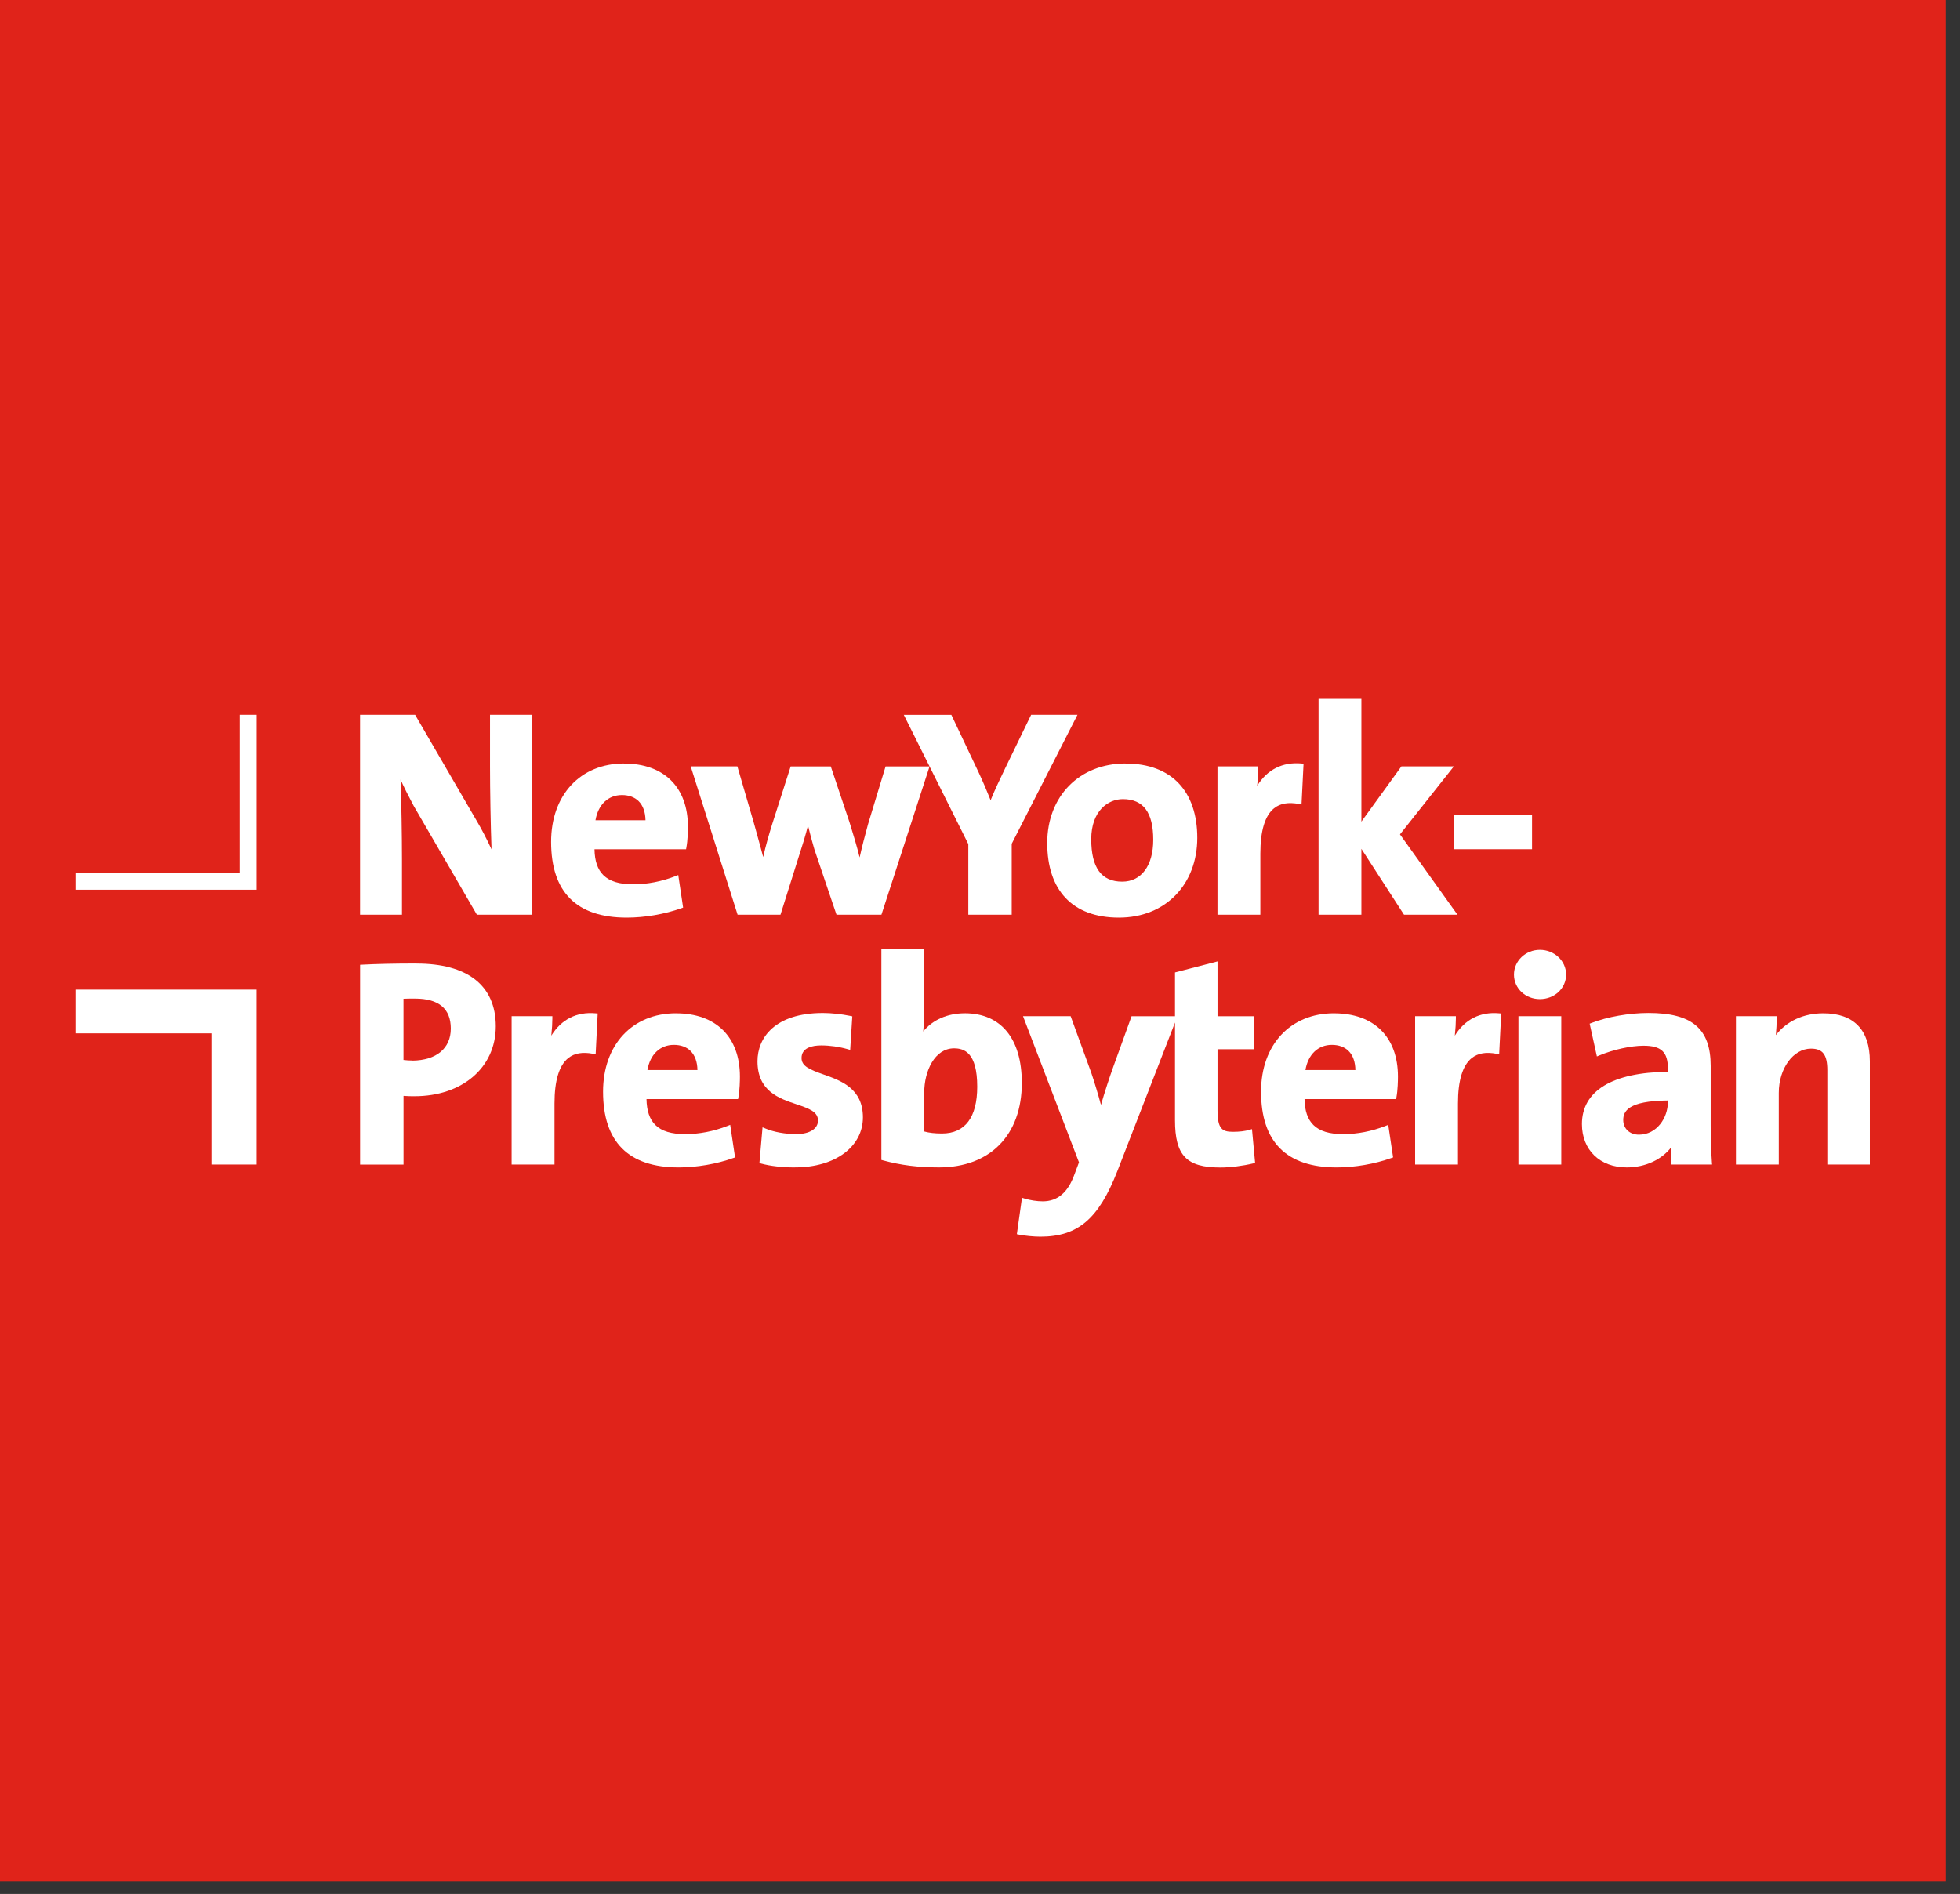
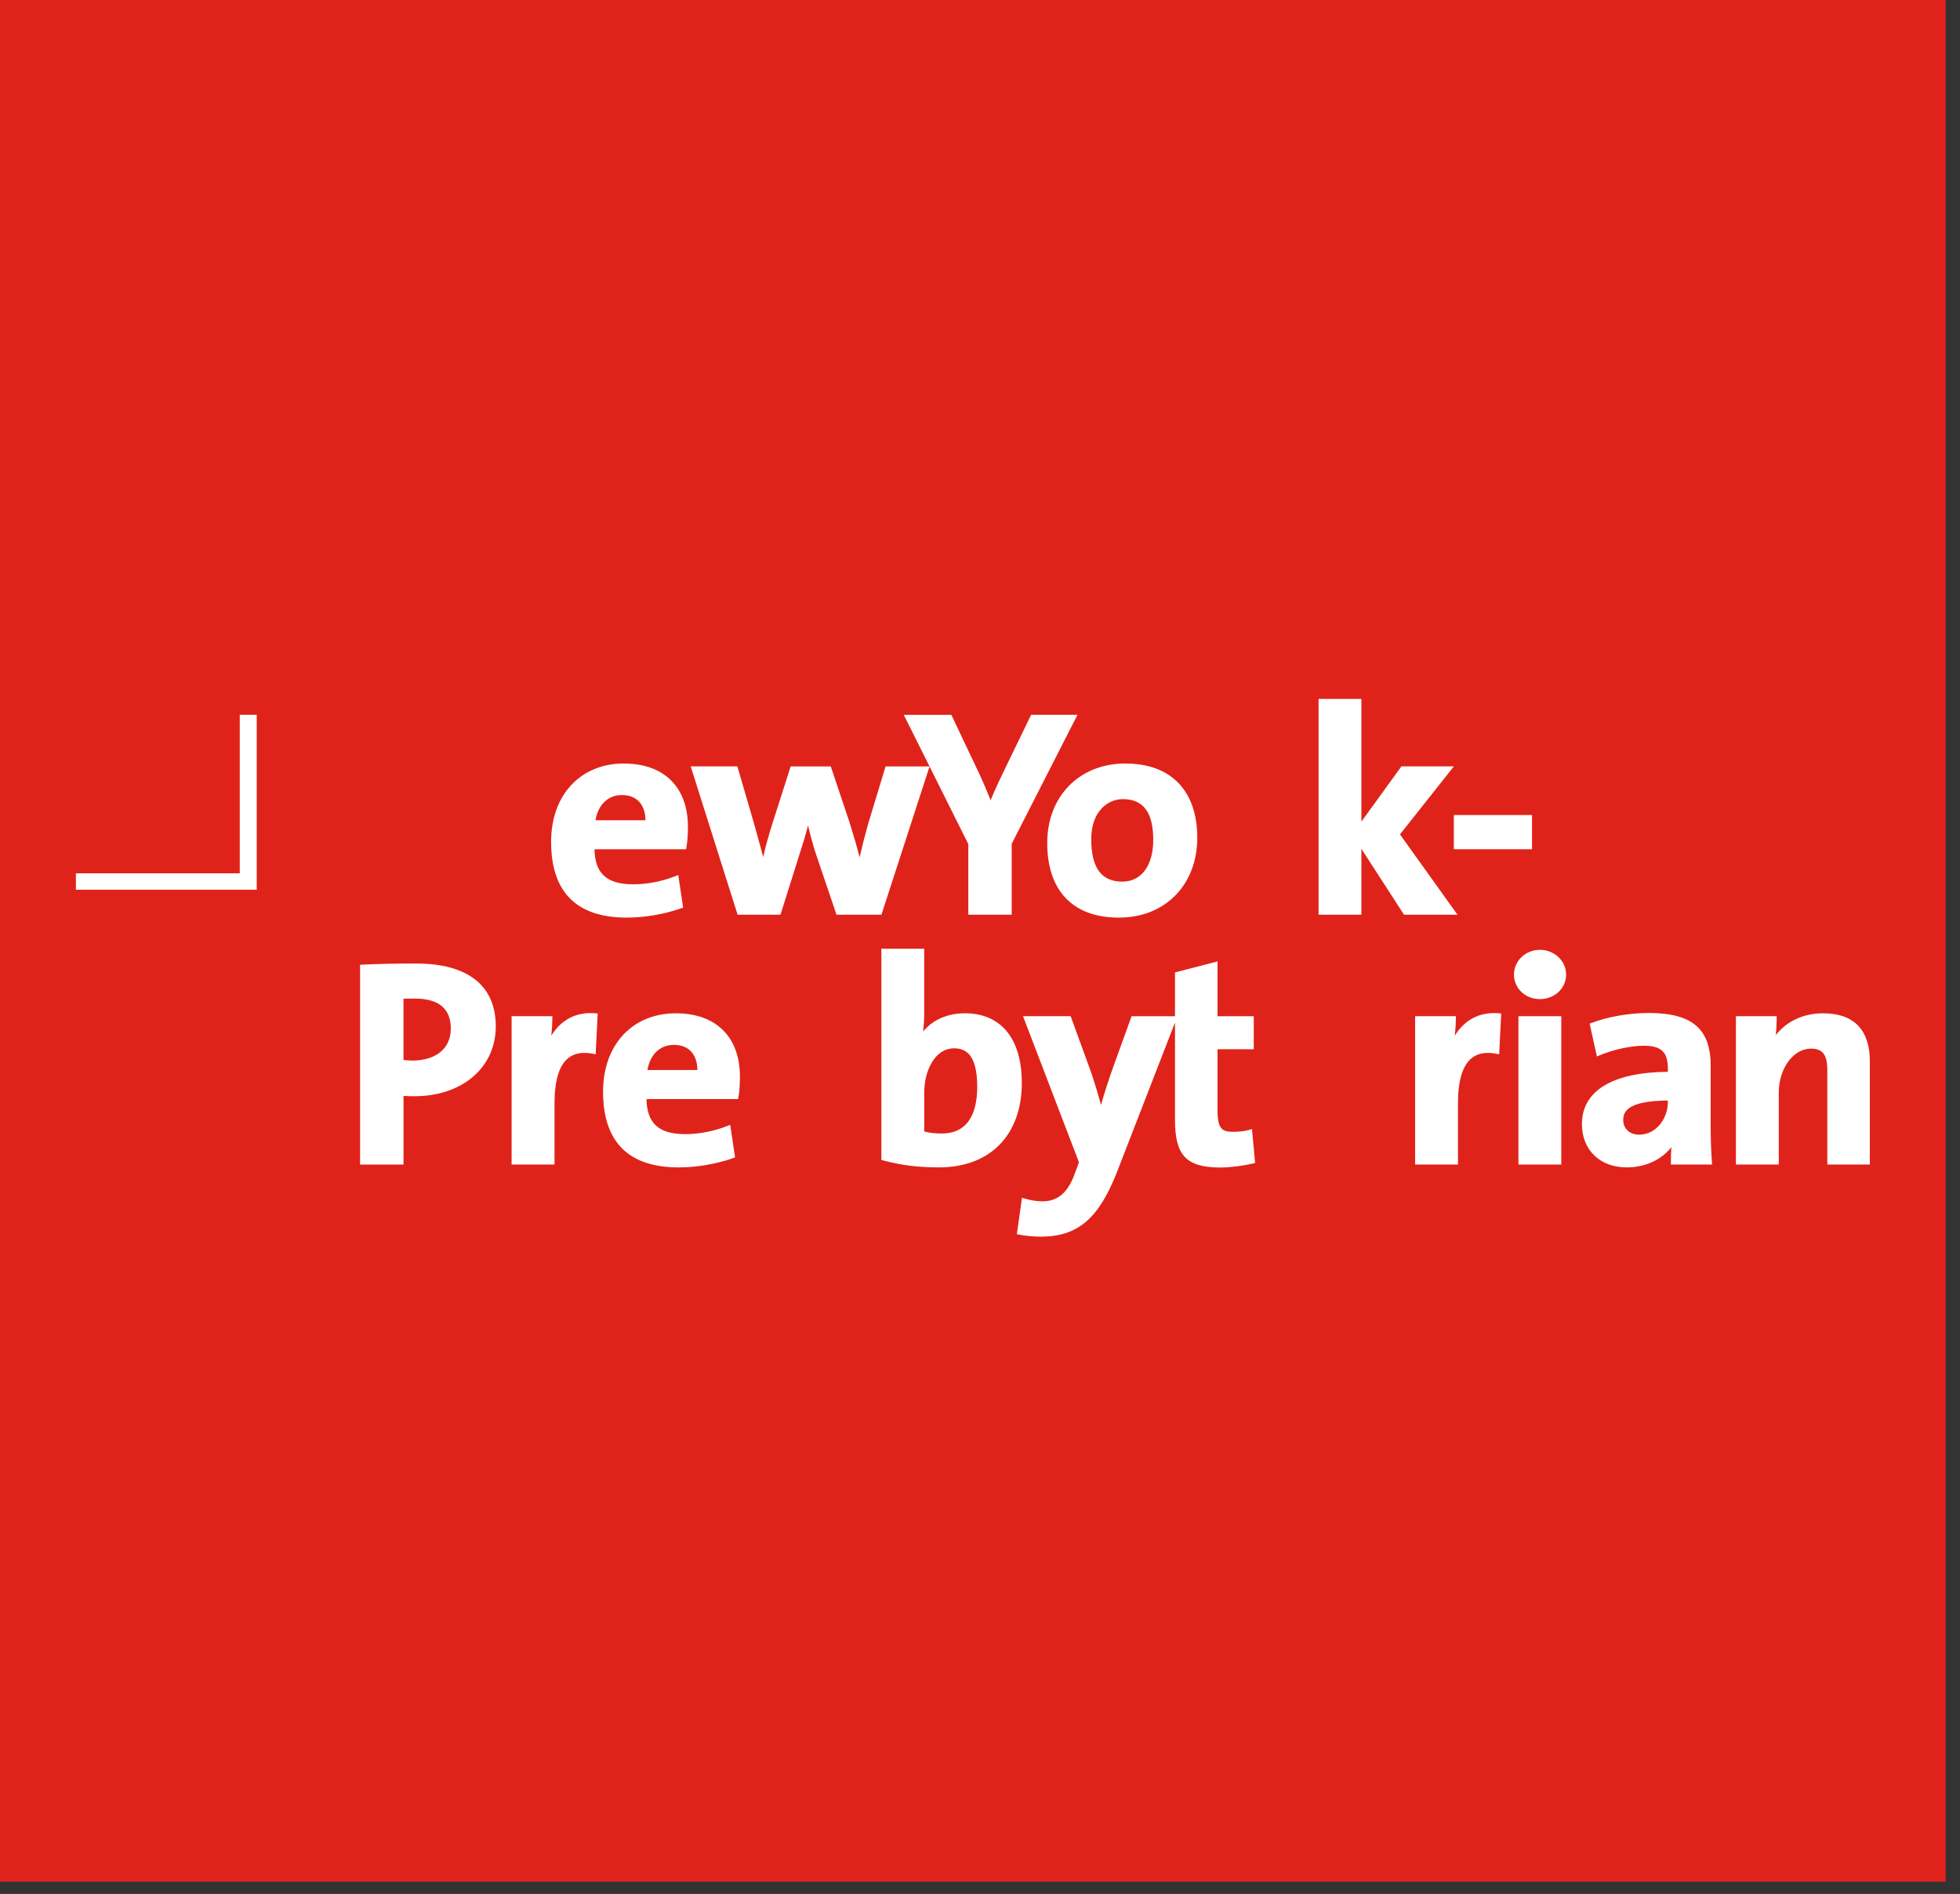
<svg xmlns="http://www.w3.org/2000/svg" fill="none" height="115" viewBox="0 0 119 115" width="119">
  <rect x="0" y="0" width="119" height="115" fill="#333333" stroke="none" />
  <path d="m118.133 0h-118.133v114.255h118.133z" fill="#e0231a" />
  <g fill="#fff">
-     <path d="m32.298 55.539h-3.345l-3.839-6.611c-.326-.617-.584-1.122-.796-1.597.052 1.312.087 3.434.087 4.858v3.35h-2.545v-12.136h3.343l3.747 6.451c.298.505.607 1.099.893 1.718-.054-1.394-.092-3.633-.092-5.048v-3.122h2.545v12.136z" />
    <path d="m37.888 46.358c-2.649 0-4.428 1.913-4.428 4.758 0 3.053 1.545 4.6 4.591 4.6 1.096 0 2.308-.208 3.32-.571l.104-.037-.295-1.977-.161.064c-.836.327-1.725.5-2.568.5s-1.434-.18-1.815-.553c-.352-.345-.529-.862-.541-1.574h5.559l.019-.107c.085-.448.095-1.026.095-1.255 0-2.406-1.451-3.844-3.882-3.844zm-1.734 3.448c.161-.948.765-1.531 1.607-1.531.418 0 .77.128 1.014.372.265.265.409.663.416 1.159z" />
    <path d="m53.514 55.539h-2.727l-1.34-3.96c-.149-.507-.274-.971-.39-1.453-.163.64-.333 1.184-.496 1.682l-1.174 3.732h-2.604l-2.847-9.006h2.833l.992 3.403c.059.212.118.423.177.635.132.48.269.969.399 1.467.156-.706.34-1.33.546-1.997l1.122-3.505h2.436l1.139 3.398c.234.759.442 1.433.612 2.127.151-.679.317-1.312.51-2.015l1.066-3.51h2.67l-2.923 9.006z" />
    <path d="m61.427 55.539h-2.637v-4.287l-3.917-7.847h2.887l1.654 3.489c.267.571.506 1.129.73 1.696.246-.615.567-1.28.877-1.926l1.583-3.261h2.814l-3.993 7.831v4.305z" />
    <path d="m68.338 46.358c-2.8 0-4.756 1.986-4.756 4.829 0 2.843 1.505 4.529 4.354 4.529 2.849 0 4.756-2.038 4.756-4.844s-1.548-4.511-4.354-4.511zm-.201 7.175c-1.266 0-1.883-.843-1.883-2.575 0-1.732 1.032-2.436 1.919-2.436 1.243 0 1.845.809 1.845 2.47 0 1.568-.721 2.541-1.883 2.541z" />
-     <path d="m76.517 55.539h-2.599v-9.006h2.474v.133c0 .265-.019.644-.064 1.049.605-.983 1.538-1.46 2.686-1.357l.13.011-.123 2.477-.154-.03c-.645-.121-1.141-.036-1.512.261-.553.441-.834 1.369-.834 2.758v3.702z" />
    <path d="m88.489 55.539h-3.246l-2.587-3.999v3.999h-2.601v-13.103h2.601v7.452l2.429-3.354h3.185l-3.272 4.129z" />
    <path d="m93.016 49.489h-4.747v2.075h4.747z" />
    <path d="m25.288 58.503c-1.337 0-2.386.023-3.298.071l-.128.007v12.129h2.637v-4.17c.246.021.482.021.664.021 2.906 0 4.938-1.746 4.938-4.248s-1.753-3.807-4.808-3.807zm-.236 5.891c-.177 0-.366-.011-.555-.034v-3.718c.227-.009.458-.009.699-.009 1.441 0 2.174.612 2.174 1.821 0 1.209-.888 1.926-2.318 1.945z" />
    <path d="m33.663 70.708h-2.601v-9.006h2.474v.133c0 .265-.021.644-.064 1.049.605-.983 1.538-1.46 2.686-1.357l.13.011-.123 2.477-.153-.03c-.645-.123-1.141-.037-1.512.261-.553.441-.834 1.369-.834 2.758v3.702z" />
    <path d="m41.042 61.526c-2.649 0-4.428 1.913-4.428 4.758 0 3.053 1.545 4.6 4.591 4.6 1.096 0 2.308-.208 3.32-.571l.104-.036-.295-1.977-.161.064c-.836.327-1.725.5-2.568.5s-1.434-.181-1.812-.553c-.352-.345-.529-.862-.541-1.575h5.559l.021-.11c.083-.448.092-1.026.092-1.254 0-2.406-1.451-3.844-3.882-3.844zm-1.734 3.448c.161-.948.765-1.531 1.607-1.531.418 0 .77.128 1.014.372.265.265.409.663.416 1.156h-3.036z" />
-     <path d="m48.272 70.884c-.773 0-1.503-.082-2.055-.233l-.109-.03.189-2.173.175.073c.517.217 1.2.34 1.874.34.801 0 1.318-.322 1.318-.818 0-.528-.496-.72-1.304-.992-1.056-.354-2.37-.793-2.37-2.614 0-1.417 1.044-2.929 3.974-2.929.503 0 1.125.066 1.666.178l.116.025-.128 2.038-.165-.048c-.503-.144-1.07-.224-1.597-.224-.527 0-1.191.133-1.191.765 0 .5.501.702 1.318.992 1.073.379 2.408.852 2.408 2.612 0 1.76-1.654 3.035-4.118 3.035" />
    <path d="m58.578 61.526c-1.061 0-1.963.404-2.526 1.106.038-.363.061-.772.061-1.131v-3.896h-2.601v12.824l.099.027c1.087.295 2.136.427 3.4.427 3.102 0 5.028-1.965 5.028-5.128 0-2.687-1.262-4.23-3.464-4.23zm-1.382 7.299c-.435 0-.782-.039-1.082-.123v-2.365c0-1.3.633-2.683 1.81-2.683.605 0 1.408.242 1.408 2.331 0 1.858-.74 2.84-2.136 2.84z" />
-     <path d="m80.992 61.526c-2.649 0-4.428 1.913-4.428 4.758 0 3.053 1.545 4.6 4.593 4.6 1.096 0 2.308-.208 3.32-.571l.104-.036-.295-1.977-.161.064c-.836.327-1.725.5-2.568.5-.843 0-1.434-.181-1.812-.553-.352-.345-.529-.862-.541-1.575h5.559l.021-.11c.083-.446.092-1.026.092-1.254 0-2.406-1.451-3.844-3.882-3.844zm-1.734 3.448c.161-.948.765-1.531 1.607-1.531.418 0 .77.128 1.014.372.265.265.406.663.413 1.156h-3.036z" />
    <path d="m88.517 70.708h-2.599v-9.006h2.474v.133c0 .265-.021.644-.064 1.049.605-.983 1.538-1.46 2.686-1.357l.13.011-.123 2.477-.156-.03c-.645-.123-1.139-.037-1.512.261-.553.441-.834 1.369-.834 2.758v3.702z" />
    <path d="m94.792 61.703h-2.601v9.006h2.601z" />
    <path d="m93.493 60.665c-.881 0-1.574-.653-1.574-1.488s.707-1.504 1.574-1.504 1.592.66 1.592 1.504-.714 1.488-1.592 1.488z" />
    <path d="m101.445 70.708h2.503l-.012-.142c-.059-.791-.074-1.657-.074-2.242v-3.606c0-2.251-1.127-3.211-3.773-3.211-1.172 0-2.502.233-3.468.608l-.106.041.439 1.99.154-.064c.841-.352 1.916-.587 2.675-.587 1.08 0 1.482.379 1.482 1.399v.185c-3.367.03-5.22 1.154-5.22 3.174 0 1.572 1.094 2.63 2.719 2.63 1.127 0 2.131-.471 2.712-1.234-.026.343-.028.674-.028.928v.133zm-.181-3.791c0 .953-.671 1.979-1.756 1.979-.562 0-.955-.366-.955-.889s.283-1.163 2.707-1.186v.096z" />
    <path d="m113.526 70.708h-2.582v-5.724c0-.944-.279-1.312-.993-1.312-1.077 0-1.954 1.204-1.954 2.683v4.353h-2.601v-9.006h2.474v.133c0 .286-.017.663-.05 1.015.657-.848 1.678-1.323 2.878-1.323 1.85 0 2.828 1.008 2.828 2.911z" />
    <path d="m76.012 68.558-.158.046c-.277.08-.605.119-.997.119-.659 0-.936-.183-.936-1.312v-3.702h2.2v-2.004h-2.2v-3.329l-2.582.669v2.66h-2.637l-1.106 3.06c-.229.635-.534 1.563-.751 2.326-.175-.651-.38-1.33-.591-1.958l-1.25-3.43h-2.892l3.397 8.873-.274.731c-.395 1.099-1.023 1.636-1.926 1.636-.35 0-.751-.062-1.106-.169l-.154-.048-.312 2.212.123.025c.352.073.912.126 1.302.126 2.275 0 3.542-1.076 4.673-3.971l3.504-9.031v5.925c0 2.15.695 2.877 2.755 2.877.603 0 1.349-.094 1.996-.249l.113-.027-.189-2.047z" />
-     <path d="m4.607 60.089v2.655h8.234v7.964h2.745v-10.619z" />
    <path d="m15.587 43.403h-1.03v9.623h-9.949v.996h10.979z" />
  </g>
</svg>